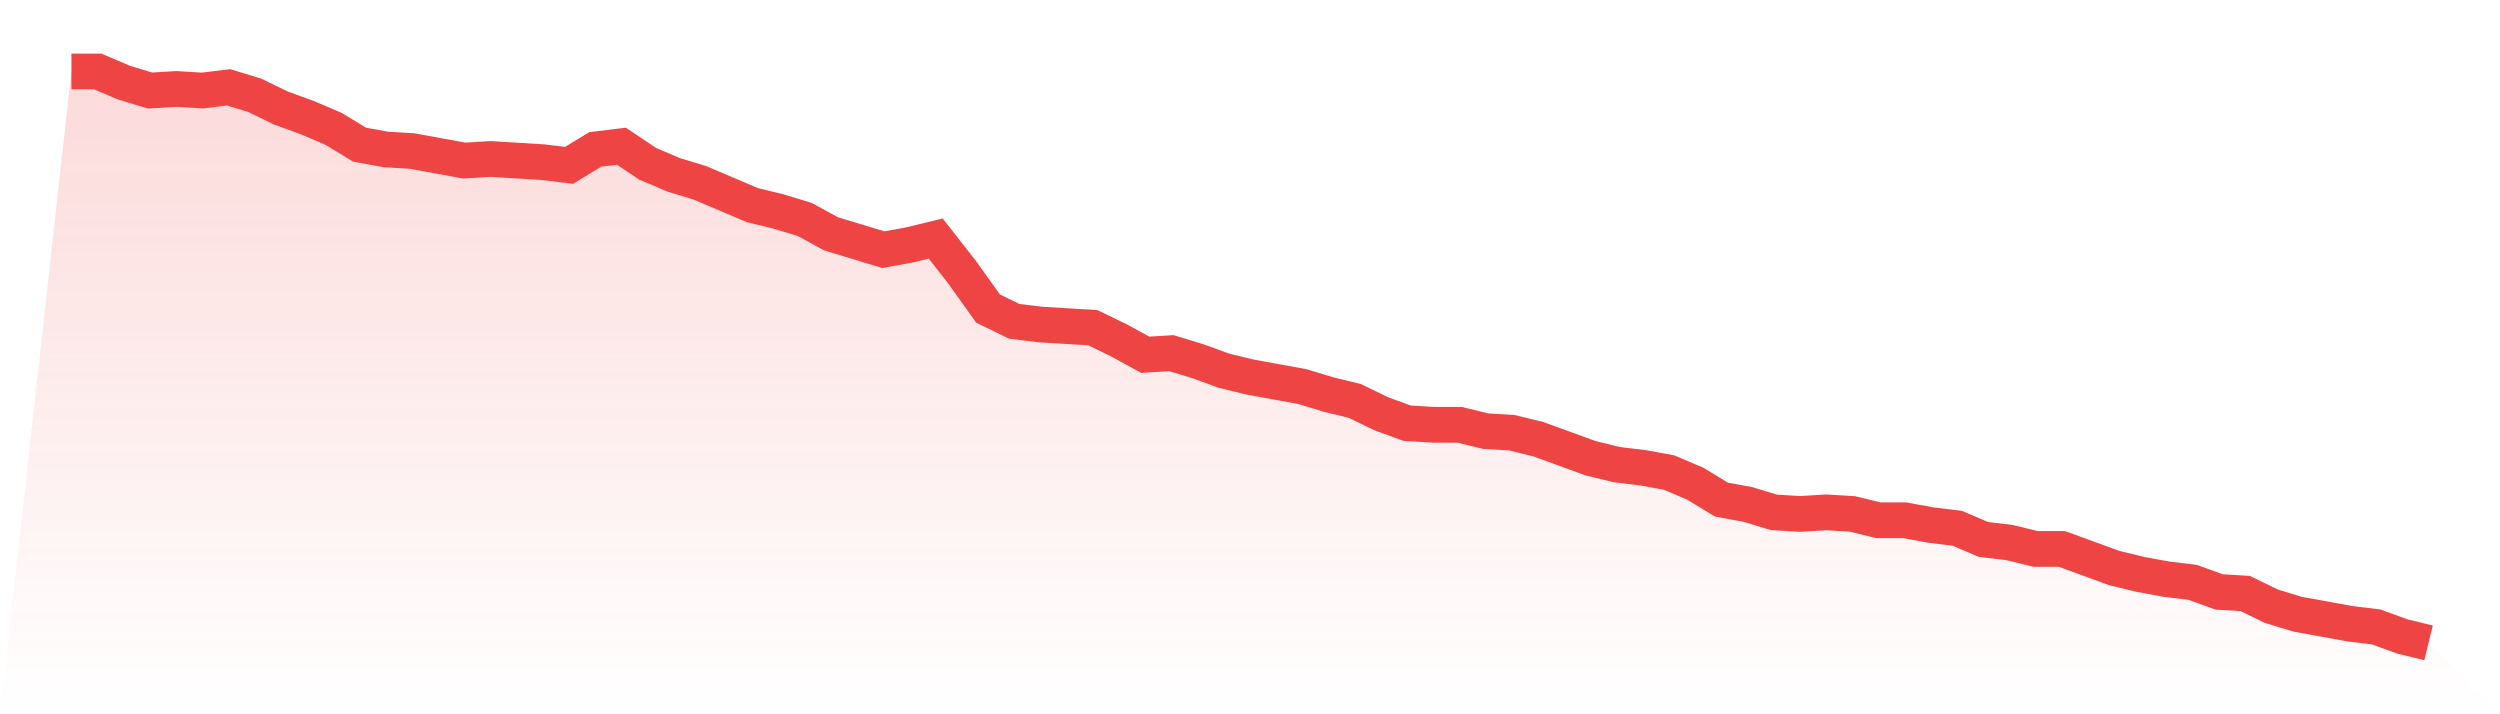
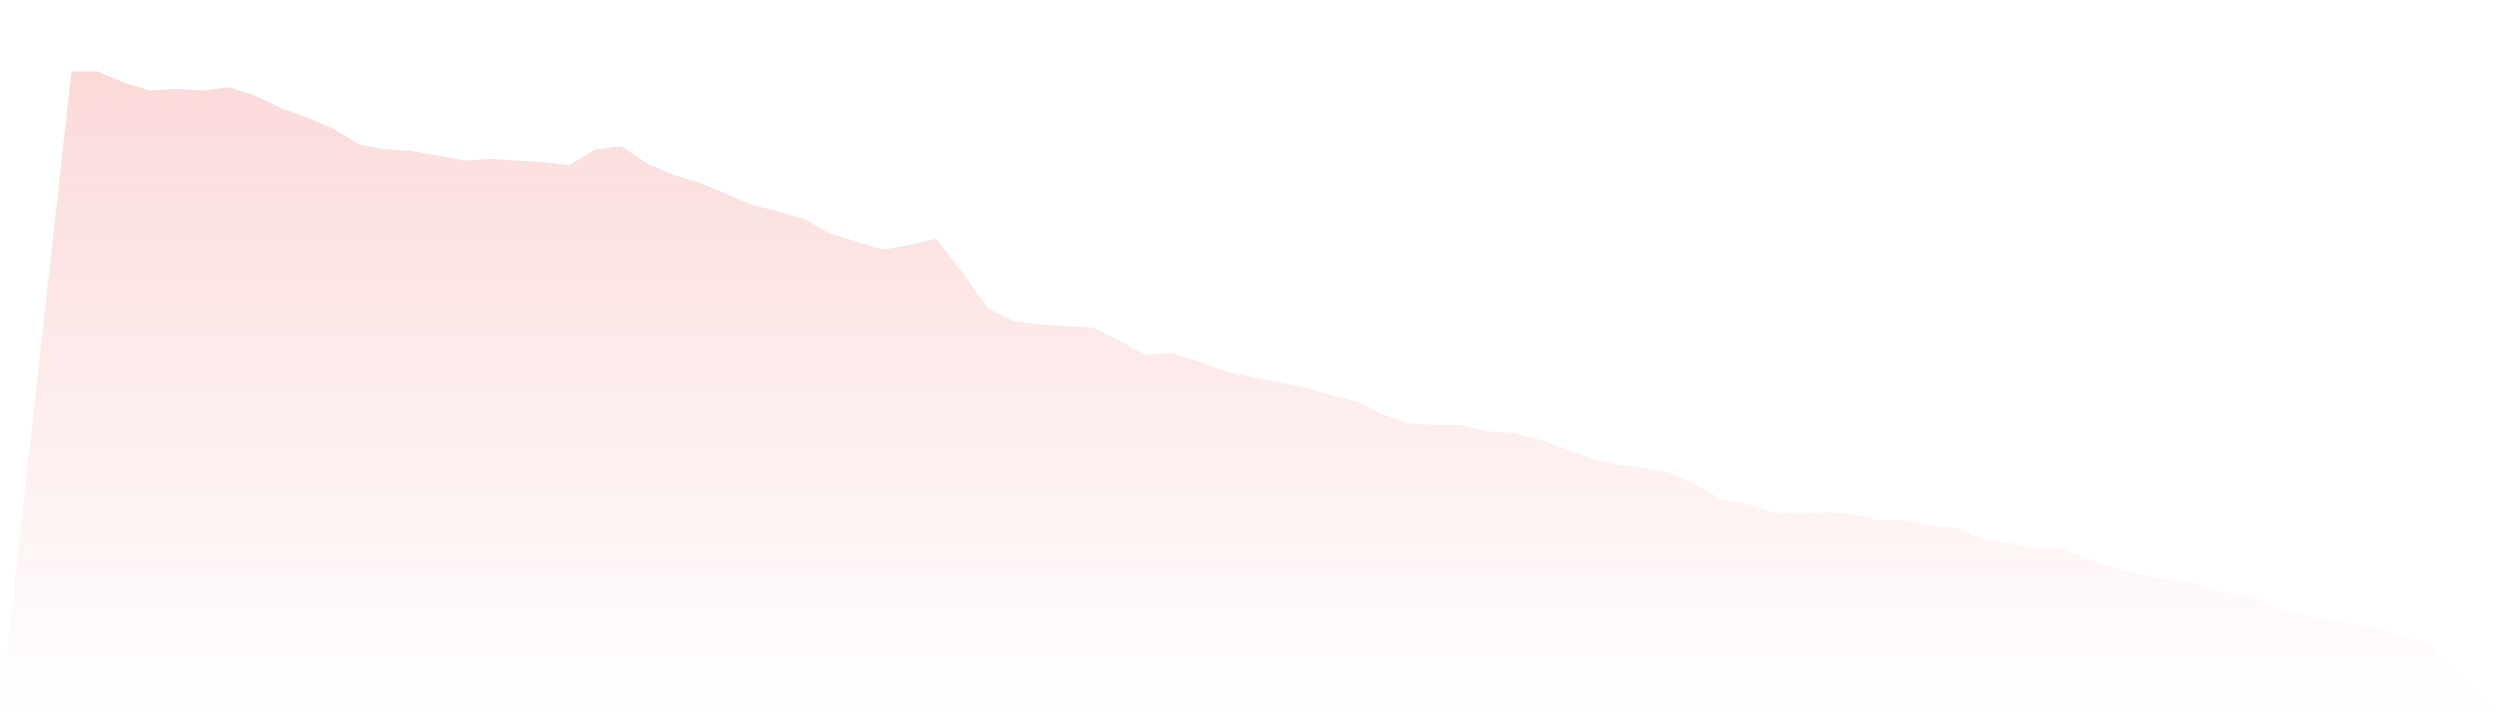
<svg xmlns="http://www.w3.org/2000/svg" viewBox="0 0 140 40">
  <defs>
    <linearGradient id="gradient" x1="0" x2="0" y1="0" y2="1">
      <stop offset="0%" stop-color="#ef4444" stop-opacity="0.2" />
      <stop offset="100%" stop-color="#ef4444" stop-opacity="0" />
    </linearGradient>
  </defs>
  <path d="M4,4 L4,4 L5.467,4 L6.933,4.624 L8.4,5.07 L9.867,4.981 L11.333,5.07 L12.8,4.891 L14.267,5.337 L15.733,6.05 L17.2,6.585 L18.667,7.209 L20.133,8.1 L21.6,8.368 L23.067,8.457 L24.533,8.724 L26,8.992 L27.467,8.903 L28.933,8.992 L30.4,9.081 L31.867,9.259 L33.333,8.368 L34.8,8.189 L36.267,9.17 L37.733,9.794 L39.2,10.24 L40.667,10.864 L42.133,11.487 L43.6,11.844 L45.067,12.29 L46.533,13.092 L48,13.538 L49.467,13.983 L50.933,13.716 L52.4,13.359 L53.867,15.231 L55.333,17.281 L56.8,17.994 L58.267,18.173 L59.733,18.262 L61.2,18.351 L62.667,19.064 L64.133,19.866 L65.6,19.777 L67.067,20.223 L68.533,20.758 L70,21.114 L71.467,21.382 L72.933,21.649 L74.4,22.095 L75.867,22.451 L77.333,23.164 L78.8,23.699 L80.267,23.788 L81.733,23.788 L83.2,24.145 L84.667,24.234 L86.133,24.591 L87.6,25.125 L89.067,25.66 L90.533,26.017 L92,26.195 L93.467,26.462 L94.933,27.086 L96.4,27.978 L97.867,28.245 L99.333,28.691 L100.8,28.78 L102.267,28.691 L103.733,28.78 L105.2,29.136 L106.667,29.136 L108.133,29.404 L109.6,29.582 L111.067,30.206 L112.533,30.384 L114,30.741 L115.467,30.741 L116.933,31.276 L118.4,31.811 L119.867,32.167 L121.333,32.435 L122.8,32.613 L124.267,33.148 L125.733,33.237 L127.2,33.95 L128.667,34.396 L130.133,34.663 L131.6,34.93 L133.067,35.109 L134.533,35.643 L136,36 L140,40 L0,40 z" fill="url(#gradient)" />
-   <path d="M4,4 L4,4 L5.467,4 L6.933,4.624 L8.4,5.07 L9.867,4.981 L11.333,5.07 L12.8,4.891 L14.267,5.337 L15.733,6.05 L17.2,6.585 L18.667,7.209 L20.133,8.1 L21.6,8.368 L23.067,8.457 L24.533,8.724 L26,8.992 L27.467,8.903 L28.933,8.992 L30.4,9.081 L31.867,9.259 L33.333,8.368 L34.8,8.189 L36.267,9.17 L37.733,9.794 L39.2,10.24 L40.667,10.864 L42.133,11.487 L43.6,11.844 L45.067,12.29 L46.533,13.092 L48,13.538 L49.467,13.983 L50.933,13.716 L52.4,13.359 L53.867,15.231 L55.333,17.281 L56.8,17.994 L58.267,18.173 L59.733,18.262 L61.2,18.351 L62.667,19.064 L64.133,19.866 L65.6,19.777 L67.067,20.223 L68.533,20.758 L70,21.114 L71.467,21.382 L72.933,21.649 L74.4,22.095 L75.867,22.451 L77.333,23.164 L78.8,23.699 L80.267,23.788 L81.733,23.788 L83.2,24.145 L84.667,24.234 L86.133,24.591 L87.6,25.125 L89.067,25.66 L90.533,26.017 L92,26.195 L93.467,26.462 L94.933,27.086 L96.4,27.978 L97.867,28.245 L99.333,28.691 L100.8,28.78 L102.267,28.691 L103.733,28.78 L105.2,29.136 L106.667,29.136 L108.133,29.404 L109.6,29.582 L111.067,30.206 L112.533,30.384 L114,30.741 L115.467,30.741 L116.933,31.276 L118.4,31.811 L119.867,32.167 L121.333,32.435 L122.8,32.613 L124.267,33.148 L125.733,33.237 L127.2,33.95 L128.667,34.396 L130.133,34.663 L131.6,34.93 L133.067,35.109 L134.533,35.643 L136,36" fill="none" stroke="#ef4444" stroke-width="2" />
</svg>